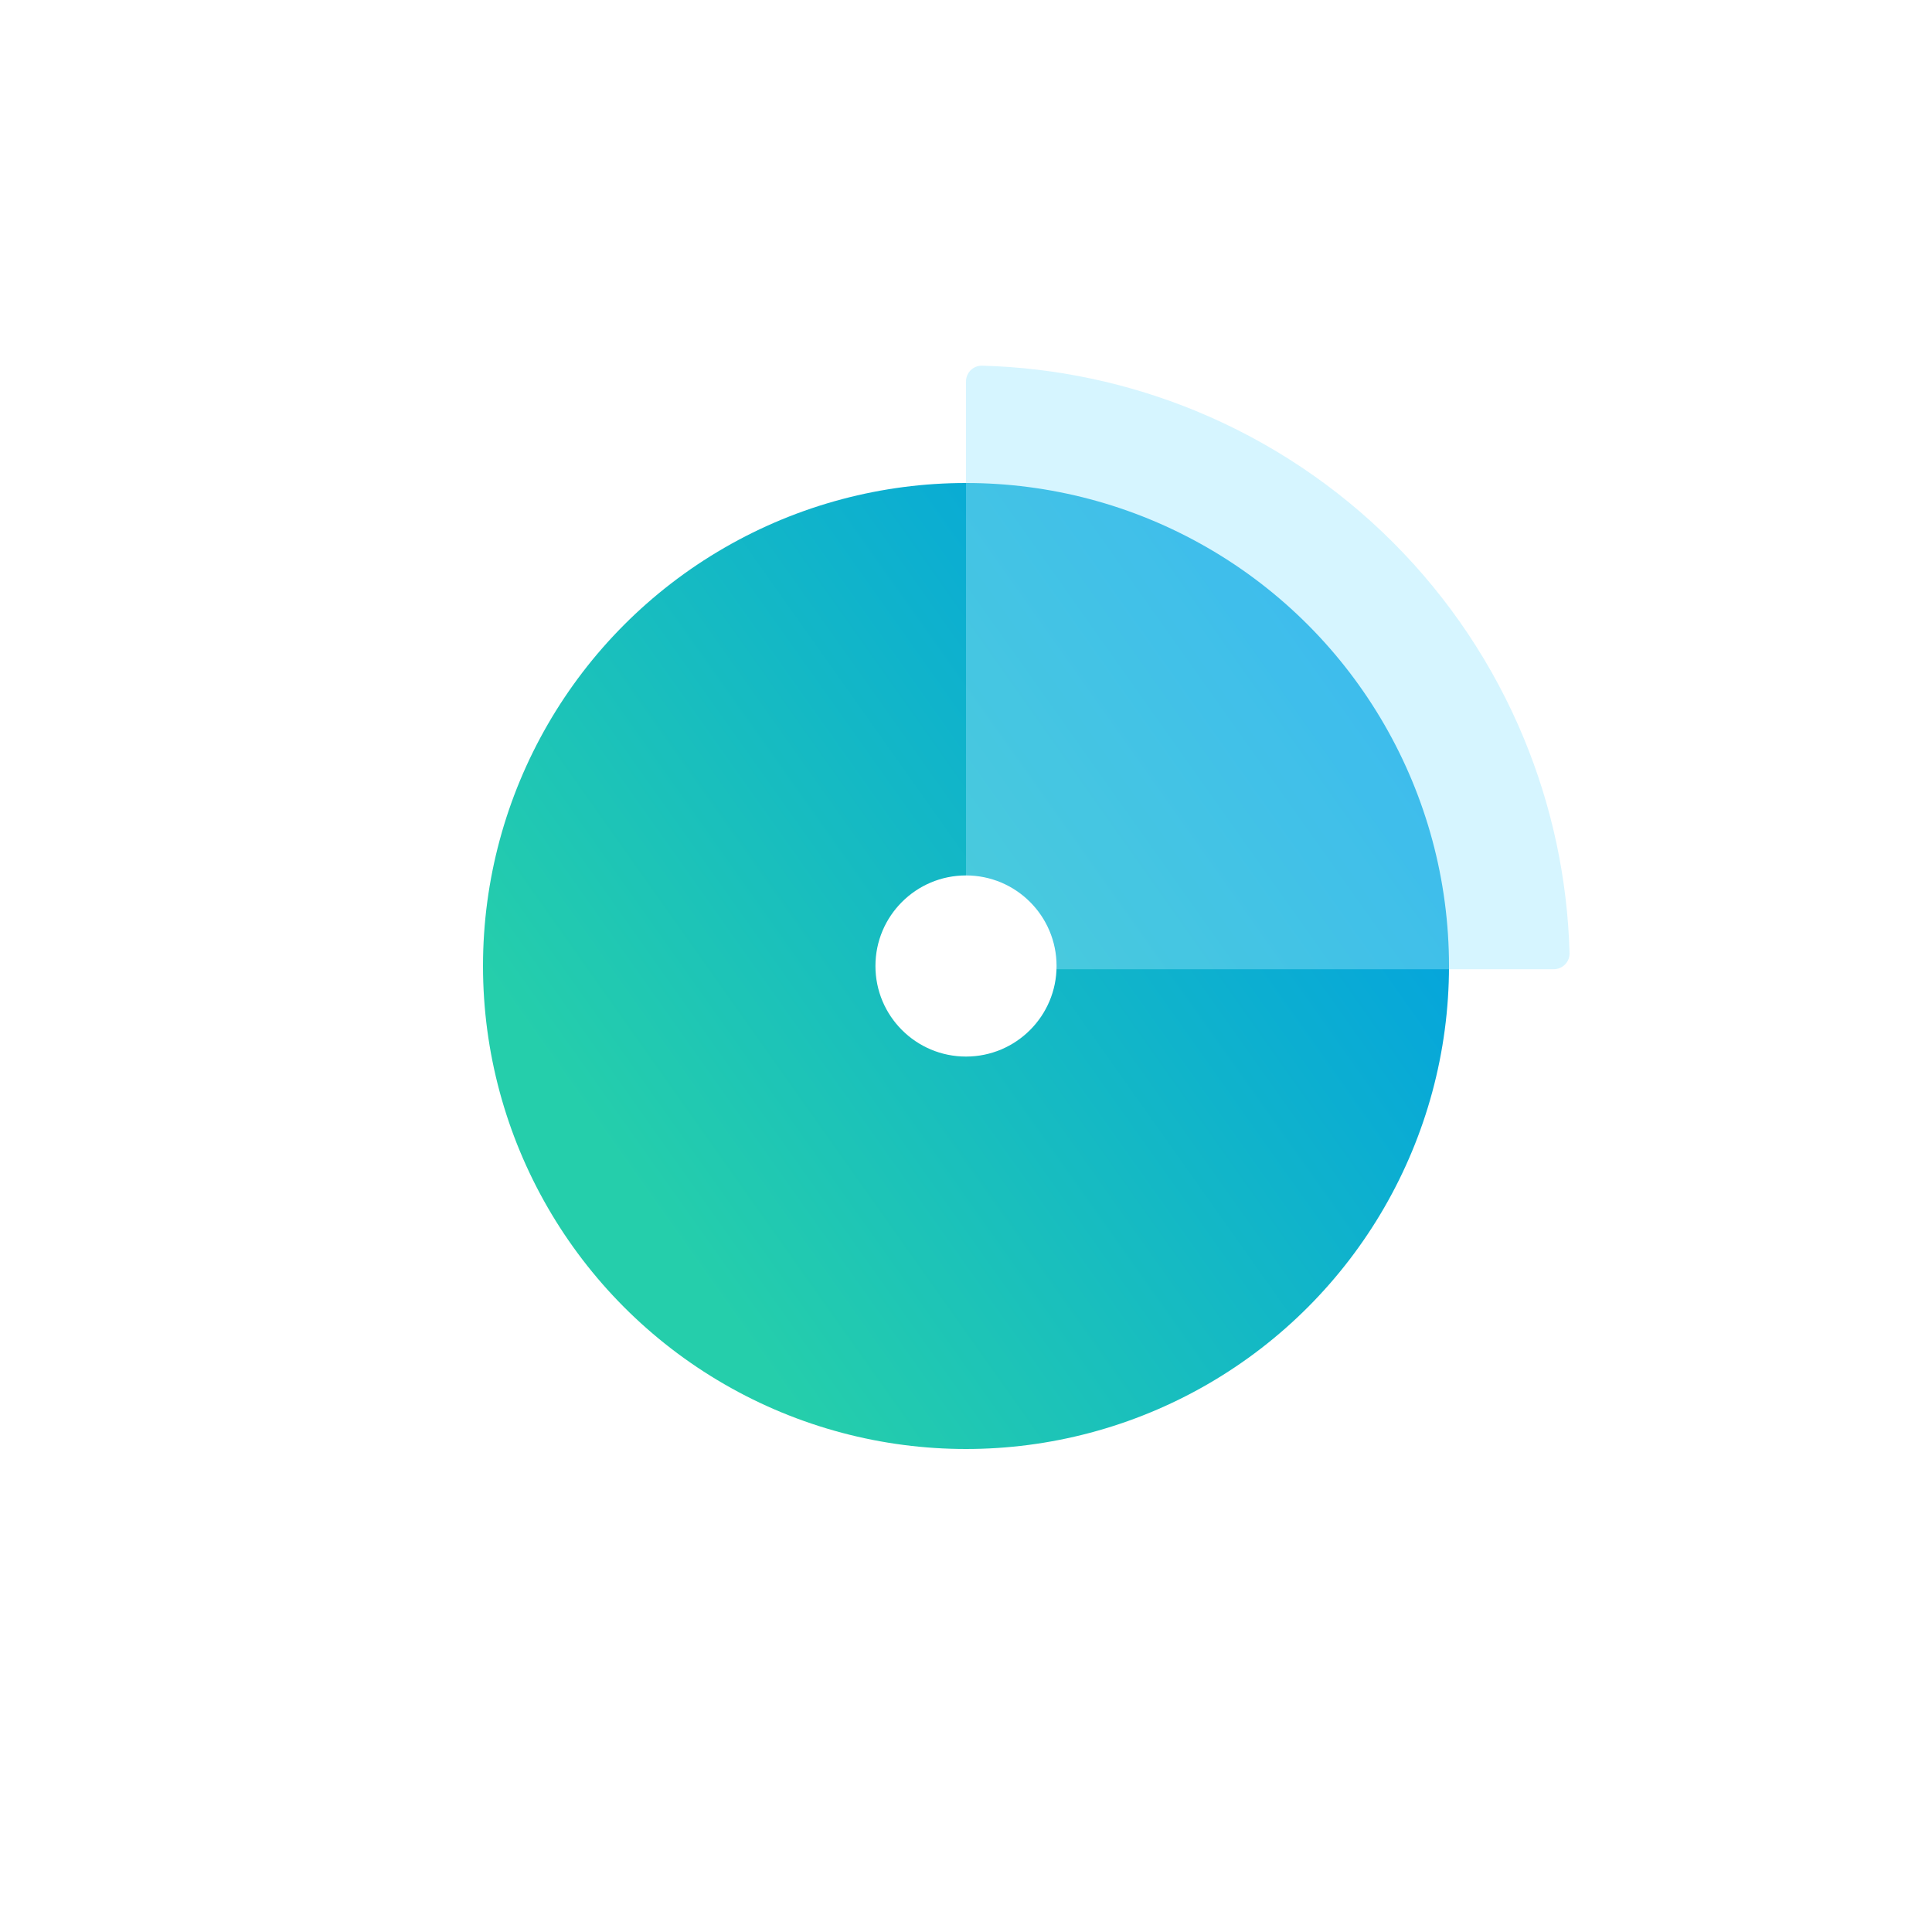
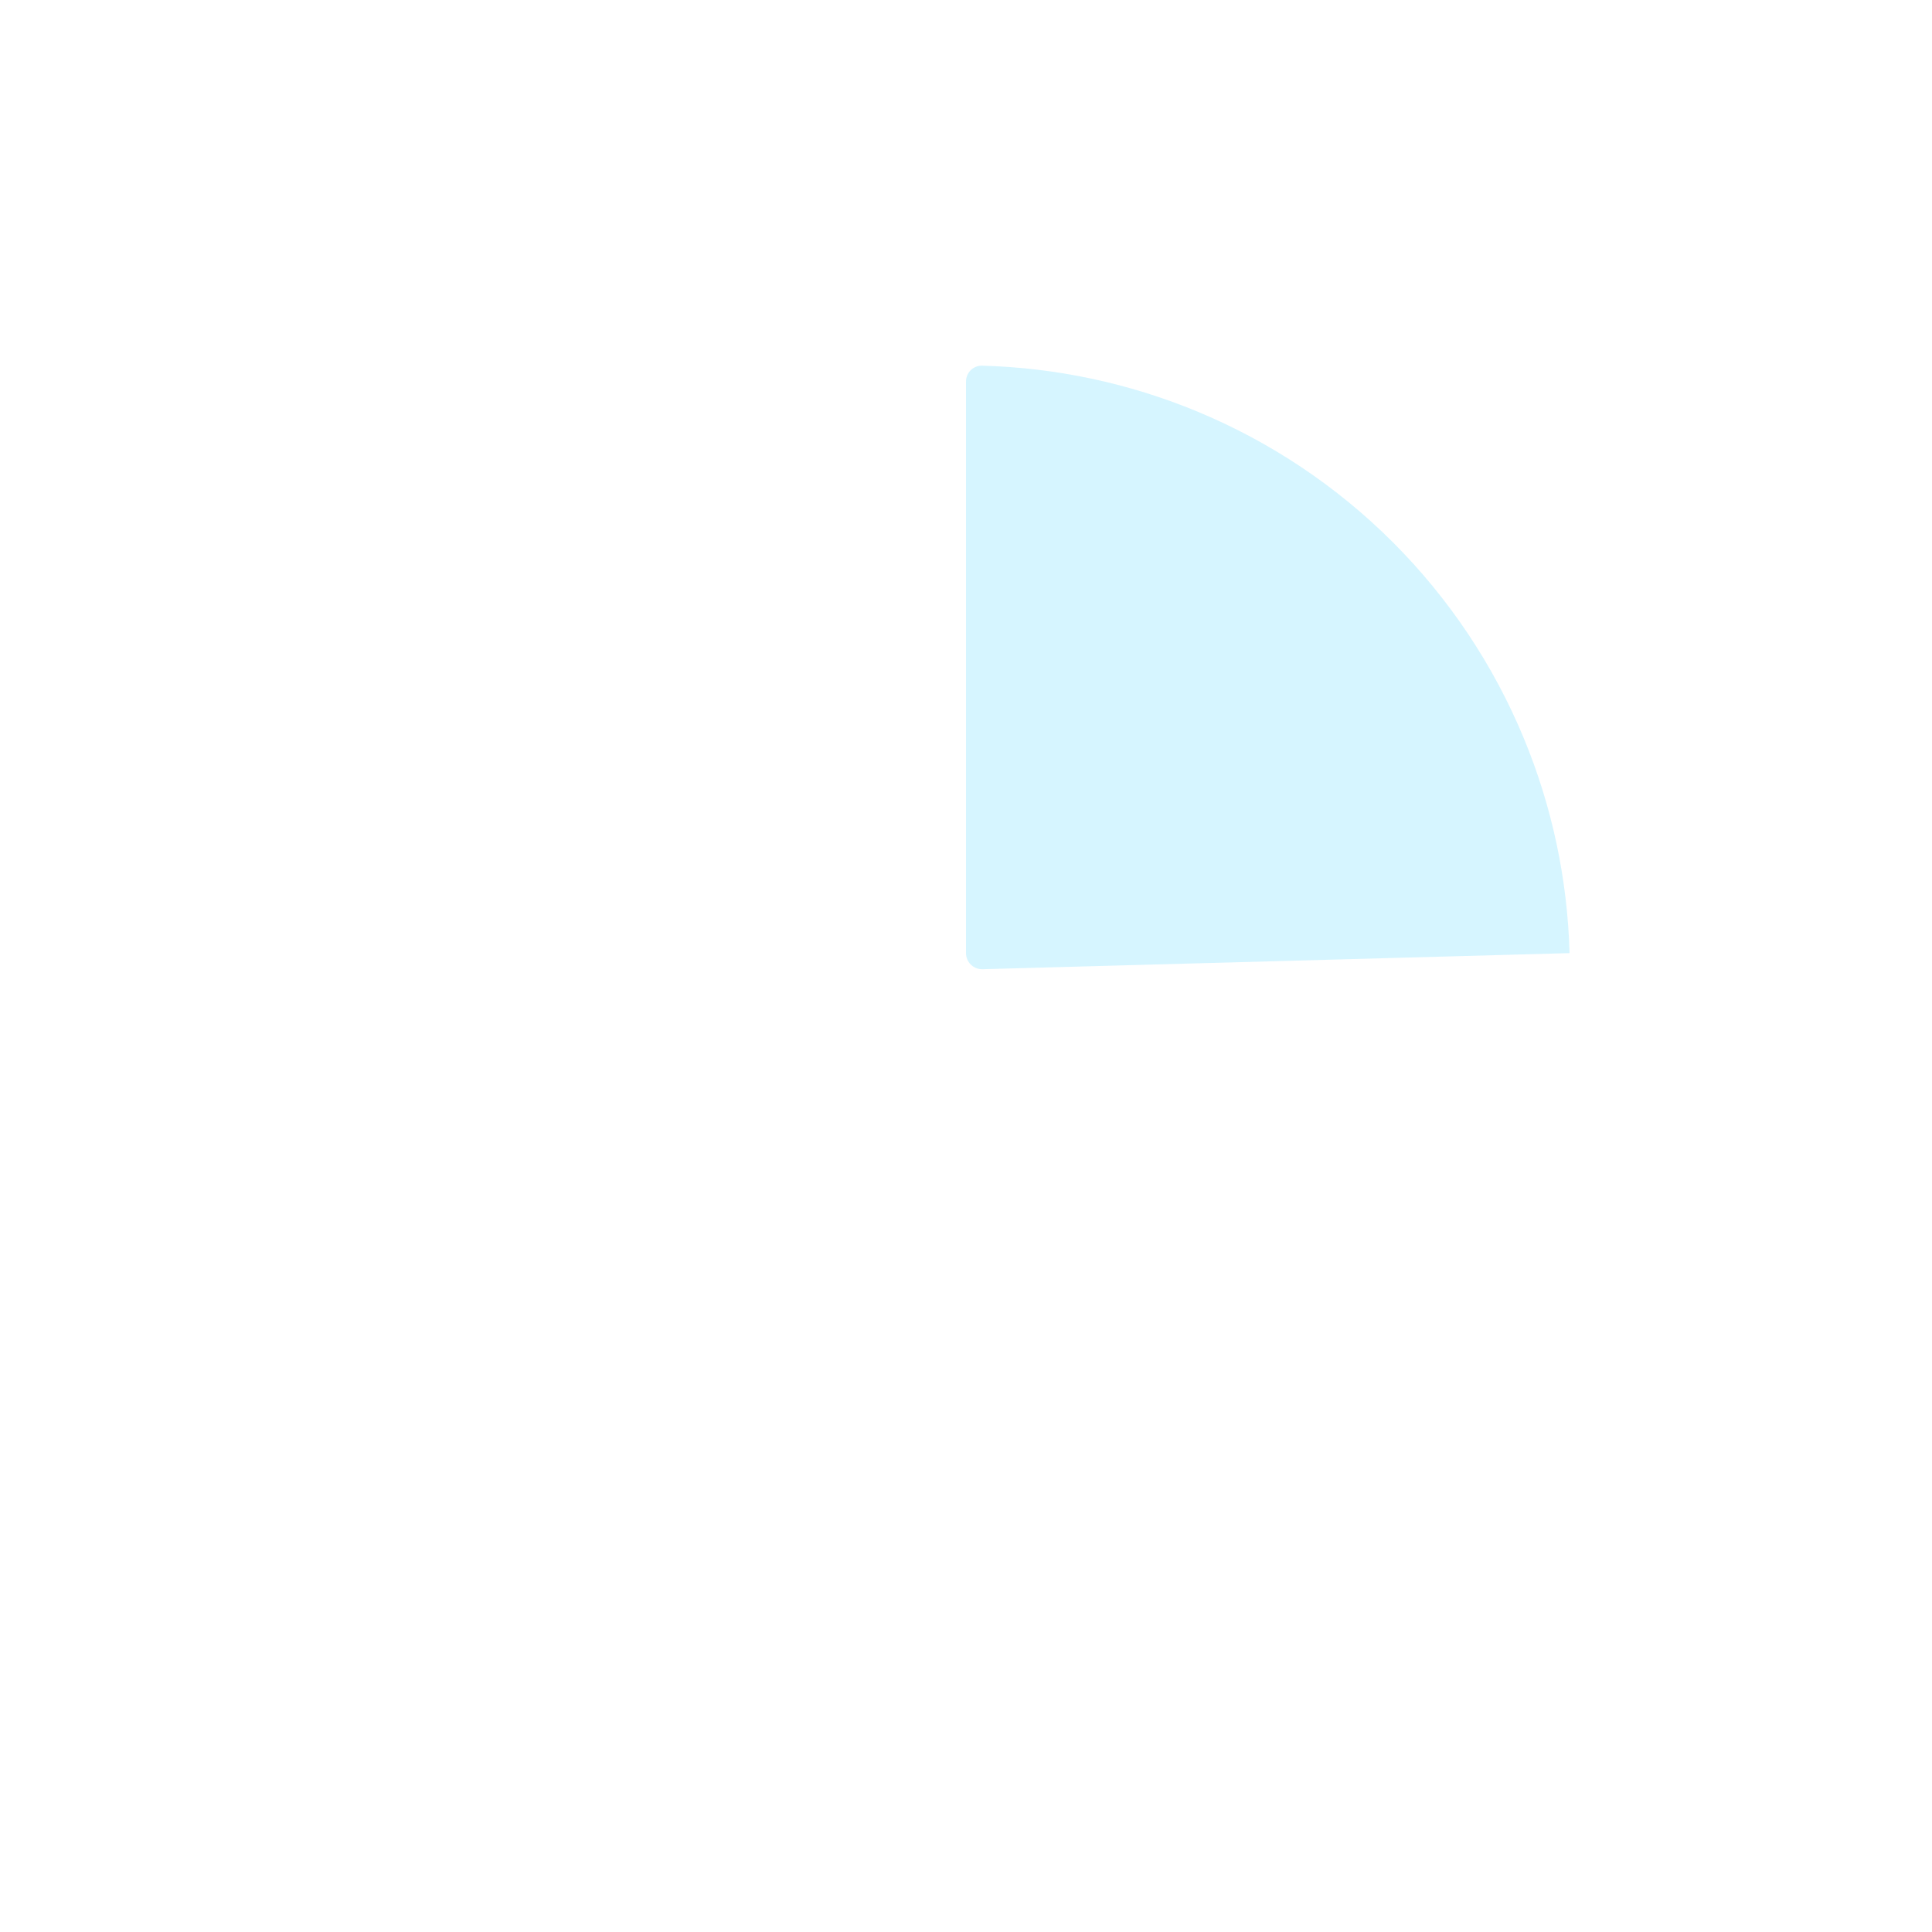
<svg xmlns="http://www.w3.org/2000/svg" width="120" height="120" viewBox="0 0 120 120" fill="none">
-   <circle cx="60" cy="60" r="30" fill="url(#paint0_linear_3172_15382)" />
  <g filter="url(#filter0_bi_3172_15382)">
-     <path d="M60 23.5C60 22.948 60.448 22.499 61 22.513C65.584 22.636 70.109 23.598 74.351 25.355C78.9 27.239 83.034 30.001 86.516 33.483C89.999 36.966 92.761 41.1 94.645 45.649C96.402 49.891 97.364 54.416 97.487 59C97.501 59.552 97.052 60 96.5 60L61 60C60.448 60 60 59.552 60 59V23.5Z" fill="#99E6FF" fill-opacity="0.4" />
+     <path d="M60 23.5C60 22.948 60.448 22.499 61 22.513C65.584 22.636 70.109 23.598 74.351 25.355C78.9 27.239 83.034 30.001 86.516 33.483C89.999 36.966 92.761 41.1 94.645 45.649C96.402 49.891 97.364 54.416 97.487 59L61 60C60.448 60 60 59.552 60 59V23.5Z" fill="#99E6FF" fill-opacity="0.4" />
  </g>
-   <circle cx="60" cy="60" r="5.625" fill="white" />
  <defs>
    <filter id="filter0_bi_3172_15382" x="56" y="18.513" width="45.487" height="45.487" filterUnits="userSpaceOnUse" color-interpolation-filters="sRGB">
      <feFlood flood-opacity="0" result="BackgroundImageFix" />
      <feGaussianBlur in="BackgroundImage" stdDeviation="2" />
      <feComposite in2="SourceAlpha" operator="in" result="effect1_backgroundBlur_3172_15382" />
      <feBlend mode="normal" in="SourceGraphic" in2="effect1_backgroundBlur_3172_15382" result="shape" />
      <feColorMatrix in="SourceAlpha" type="matrix" values="0 0 0 0 0 0 0 0 0 0 0 0 0 0 0 0 0 0 127 0" result="hardAlpha" />
      <feOffset dy="0.2" />
      <feGaussianBlur stdDeviation="1" />
      <feComposite in2="hardAlpha" operator="arithmetic" k2="-1" k3="1" />
      <feColorMatrix type="matrix" values="0 0 0 0 1 0 0 0 0 1 0 0 0 0 1 0 0 0 0.8 0" />
      <feBlend mode="normal" in2="shape" result="effect2_innerShadow_3172_15382" />
    </filter>
    <linearGradient id="paint0_linear_3172_15382" x1="78.691" y1="30" x2="31.882" y2="63.146" gradientUnits="userSpaceOnUse">
      <stop stop-color="#009FE3" />
      <stop offset="1" stop-color="#25CEAB" />
    </linearGradient>
  </defs>
</svg>